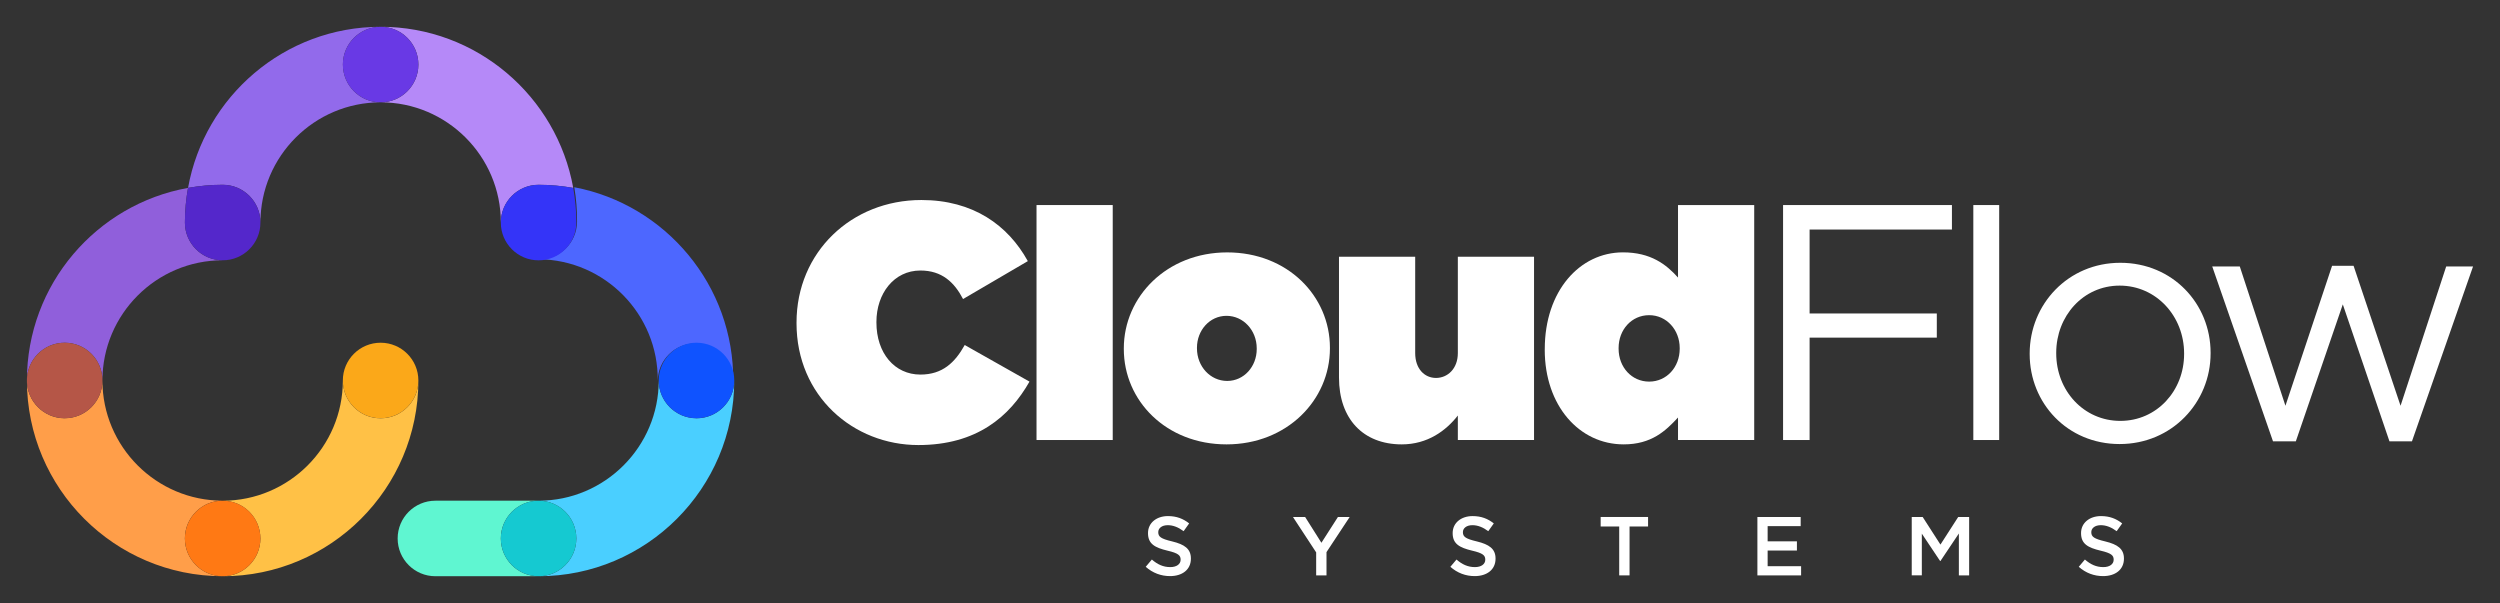
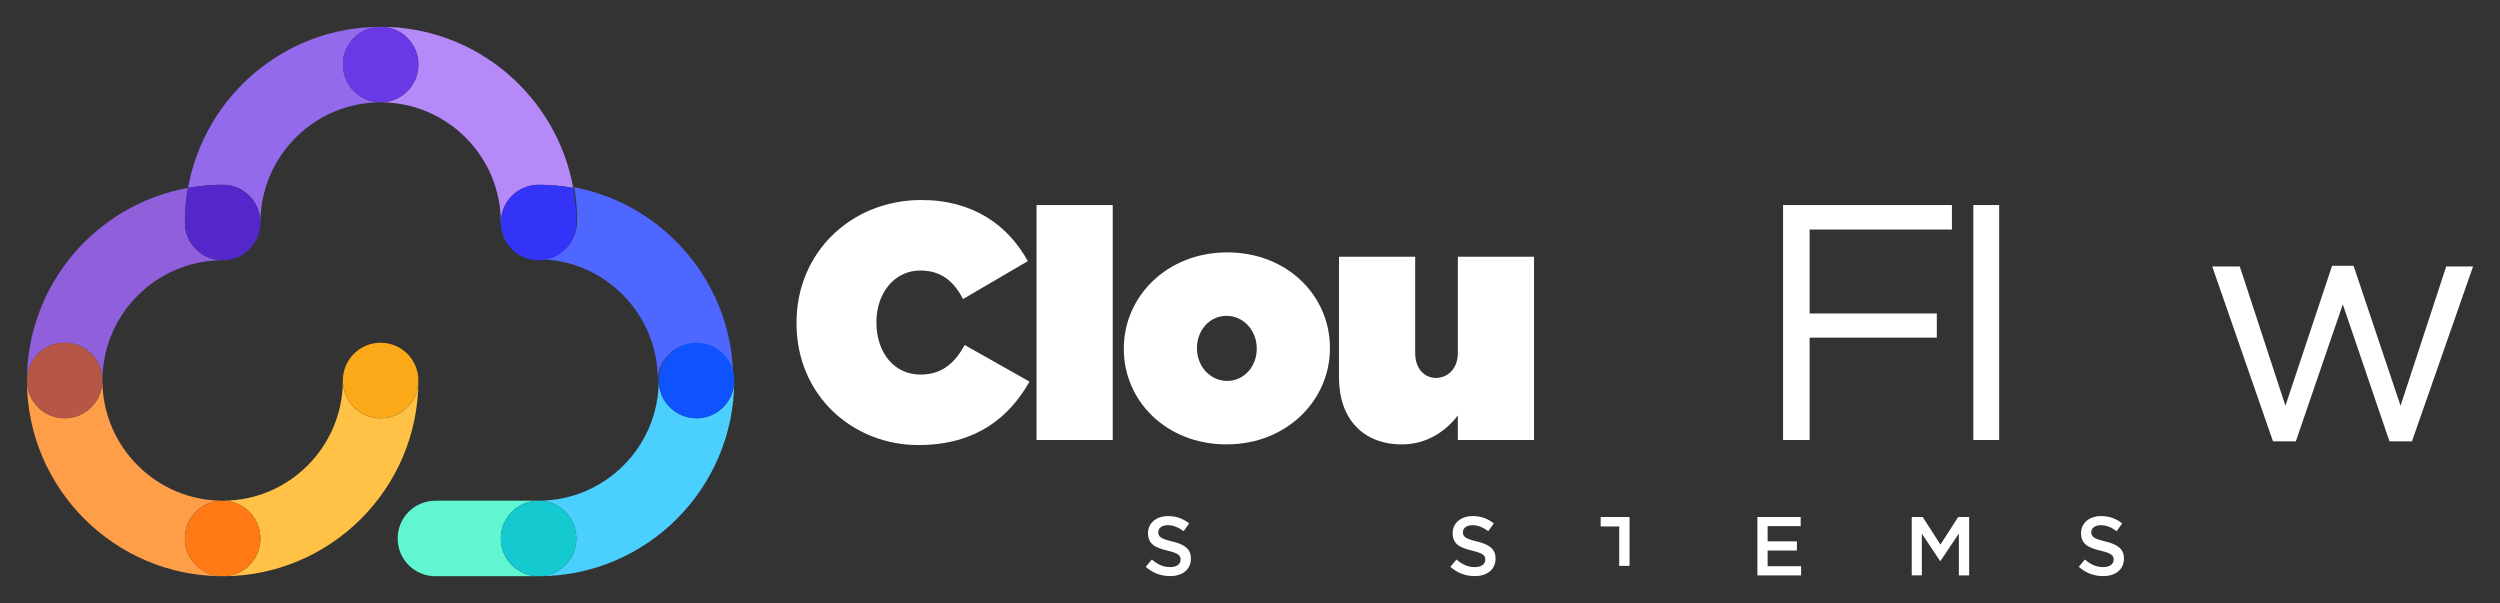
<svg xmlns="http://www.w3.org/2000/svg" id="Camada_1" data-name="Camada 1" viewBox="0 0 824.8 198.95">
  <rect x="0" y="0" width="824.8" height="198.95" fill="#333333" stroke="none" />
  <defs>
    <style>
      .cls-1 {
        fill: #fba819;
      }

      .cls-2 {
        fill: #3434f8;
      }

      .cls-3 {
        fill: #ff7914;
      }

      .cls-4 {
        fill: #b55647;
      }

      .cls-5 {
        fill: #4acfff;
      }

      .cls-6 {
        fill: #b589f8;
      }

      .cls-7 {
        fill: #5ff6d1;
      }

      .cls-8 {
        fill: #ffc146;
      }

      .cls-9 {
        fill: #ff9e49;
      }

      .cls-10 {
        fill: #15c9d1;
      }

      .cls-11 {
        fill: #fff;
      }

      .cls-12 {
        fill: #0f53ff;
      }

      .cls-13 {
        fill: #926aeb;
      }

      .cls-14 {
        fill: #6939e5;
      }

      .cls-15 {
        fill: #4d67ff;
      }

      .cls-16 {
        fill: #905fdb;
      }

      .cls-17 {
        fill: #5427cb;
      }
    </style>
  </defs>
  <g>
    <path class="cls-7" d="M165.23,177.65c0-6.88,5.58-12.46,12.46-12.46h-34.04c-6.88,0-12.46,5.58-12.46,12.46s5.58,12.46,12.46,12.46h34.04c-6.88,0-12.46-5.58-12.46-12.46Z" />
    <path class="cls-5" d="M229.79,137.99c-6.88,0-12.46-5.58-12.46-12.46,0,21.87-17.79,39.66-39.65,39.66,6.88,0,12.46,5.58,12.46,12.46s-5.58,12.46-12.46,12.46c35.6,0,64.56-28.97,64.56-64.57,0,6.88-5.58,12.46-12.46,12.46Z" />
    <circle class="cls-10" cx="177.69" cy="177.65" r="12.46" />
    <path class="cls-15" d="M229.58,113.3c6.88.08,12.4,5.72,12.32,12.59.35-31.7-22.33-58.38-52.43-64.12.62,3.72.95,7.54.91,11.44-.08,6.88-5.72,12.4-12.59,12.32,21.86.24,39.45,18.23,39.21,40.09.08-6.88,5.72-12.4,12.59-12.32Z" />
    <circle class="cls-12" cx="229.79" cy="125.53" r="12.46" />
    <path class="cls-6" d="M177.69,60.96c3.9,0,7.71.37,11.43,1.03-5.41-30.17-31.83-53.15-63.54-53.15,6.88,0,12.46,5.58,12.46,12.46s-5.58,12.46-12.46,12.46c21.87,0,39.66,17.79,39.66,39.66,0-6.88,5.58-12.46,12.46-12.46Z" />
    <path class="cls-2" d="M190.15,73.42c0-3.9-.37-7.71-1.03-11.42-3.71-.67-7.53-1.03-11.43-1.03-6.88,0-12.46,5.58-12.46,12.46s5.58,12.46,12.46,12.46,12.46-5.58,12.46-12.46Z" />
    <path class="cls-13" d="M113.12,21.3c0-6.88,5.58-12.46,12.46-12.46-31.71,0-58.13,22.98-63.54,53.15,3.71-.67,7.53-1.03,11.43-1.03,6.88,0,12.46,5.58,12.46,12.46,0-21.87,17.79-39.66,39.66-39.66-6.88,0-12.46-5.58-12.46-12.46Z" />
    <circle class="cls-14" cx="125.57" cy="21.3" r="12.46" />
    <path class="cls-16" d="M61,73.42c0-3.9.37-7.71,1.03-11.43-30.17,5.41-53.15,31.83-53.15,63.54,0-6.88,5.58-12.46,12.46-12.46s12.46,5.58,12.46,12.46c0-21.87,17.79-39.66,39.66-39.66-6.88,0-12.46-5.58-12.46-12.46Z" />
    <path class="cls-17" d="M73.46,60.96c-3.9,0-7.71.37-11.43,1.03-.67,3.71-1.03,7.53-1.03,11.43,0,6.88,5.58,12.46,12.46,12.46s12.46-5.58,12.46-12.46-5.58-12.46-12.46-12.46Z" />
    <path class="cls-9" d="M21.34,137.99c-6.88,0-12.46-5.58-12.46-12.46,0,35.61,28.97,64.57,64.57,64.57-6.88,0-12.46-5.58-12.46-12.46s5.58-12.46,12.46-12.46c-21.87,0-39.66-17.79-39.66-39.66,0,6.88-5.58,12.46-12.46,12.46Z" />
    <circle class="cls-4" cx="21.34" cy="125.53" r="12.46" />
    <path class="cls-8" d="M85.92,177.65c0,6.88-5.58,12.46-12.46,12.46,35.61,0,64.57-28.97,64.57-64.57,0,0,0,0,0,0,0,6.88-5.58,12.46-12.46,12.46-6.88,0-12.46-5.58-12.46-12.46h0c0,21.87-17.79,39.66-39.66,39.66,6.88,0,12.46,5.58,12.46,12.46Z" />
    <circle class="cls-3" cx="73.46" cy="177.65" r="12.46" />
    <path class="cls-1" d="M125.57,137.99c6.88,0,12.46-5.58,12.46-12.46,0-6.88-5.58-12.46-12.46-12.46s-12.46,5.58-12.46,12.46h0c0,6.88,5.58,12.46,12.46,12.46Z" />
  </g>
  <g>
    <path class="cls-11" d="M262.79,106.63v-.22c0-23.15,18.05-40.42,41.2-40.42,17.06,0,28.57,8.31,35.11,20.16l-21.37,12.51c-2.88-5.54-6.98-9.41-14.07-9.41-8.75,0-14.51,7.64-14.51,16.94v.22c0,10.08,5.98,17.17,14.51,17.17,7.31,0,11.41-3.99,14.62-9.75l21.37,12.07c-6.53,11.52-17.39,20.93-36.66,20.93-21.48,0-40.2-16.17-40.2-40.2Z" />
    <path class="cls-11" d="M341.97,67.65h25.14v77.52h-25.14v-77.52Z" />
    <path class="cls-11" d="M370.77,115.16v-.22c0-17.06,14.18-31.67,34.11-31.67s33.89,14.4,33.89,31.45v.22c0,17.06-14.18,31.67-34.11,31.67s-33.89-14.4-33.89-31.45ZM414.62,115.16v-.22c0-5.98-4.43-10.74-9.97-10.74s-9.75,4.76-9.75,10.52v.22c0,5.98,4.43,10.74,9.97,10.74s9.75-4.76,9.75-10.52Z" />
    <path class="cls-11" d="M441.76,124.57v-39.87h25.14v31.79c0,5.21,3.1,8.2,6.87,8.2s7.2-2.99,7.2-8.2v-31.79h25.14v60.47h-25.14v-8.08c-3.88,4.98-9.97,9.52-18.5,9.52-12.74,0-20.71-8.42-20.71-22.04Z" />
-     <path class="cls-11" d="M509.65,115.38v-.22c0-19.16,11.52-31.9,25.8-31.9,9.19,0,14.29,3.99,18.16,8.31v-23.92h25.14v77.52h-25.14v-7.42c-4.1,4.43-8.75,8.86-17.94,8.86-14.62,0-26.03-12.74-26.03-31.23ZM554.17,115.05v-.22c0-5.98-4.32-10.85-10.08-10.85s-10.08,4.76-10.08,10.85v.22c0,6.09,4.32,10.85,10.08,10.85s10.08-4.76,10.08-10.85Z" />
    <path class="cls-11" d="M588.27,67.65h55.71v8.08h-46.96v27.69h41.97v7.97h-41.97v33.78h-8.75v-77.52Z" />
    <path class="cls-11" d="M651.04,67.65h8.53v77.52h-8.53v-77.52Z" />
-     <path class="cls-11" d="M669.63,116.82v-.22c0-16.17,12.63-29.9,29.9-29.9s29.79,13.51,29.79,29.68v.22c0,16.17-12.74,29.9-30.01,29.9s-29.68-13.51-29.68-29.68ZM720.58,116.82v-.22c0-12.29-9.19-22.37-21.26-22.37s-20.93,10.08-20.93,22.15v.22c0,12.29,9.08,22.26,21.15,22.26s21.04-9.97,21.04-22.04Z" />
    <path class="cls-11" d="M729.87,87.91h9.08l15.06,45.96,15.39-46.18h7.09l15.5,46.18,15.06-45.96h8.86l-20.16,57.7h-7.42l-15.39-45.19-15.5,45.19h-7.53l-20.05-57.7Z" />
  </g>
  <g>
    <path class="cls-11" d="M377.98,187.02l2.04-2.42c1.84,1.6,3.72,2.5,6.08,2.5,2.09,0,3.41-.99,3.41-2.42v-.06c0-1.38-.77-2.12-4.35-2.95-4.1-.99-6.41-2.2-6.41-5.75v-.06c0-3.3,2.75-5.59,6.58-5.59,2.81,0,5.04.85,6.99,2.42l-1.82,2.56c-1.73-1.29-3.47-1.98-5.23-1.98-1.98,0-3.14,1.02-3.14,2.28v.05c0,1.49.88,2.15,4.6,3.03,4.07.99,6.17,2.45,6.17,5.64v.05c0,3.61-2.83,5.75-6.88,5.75-2.95,0-5.73-1.02-8.04-3.08Z" />
-     <path class="cls-11" d="M434.22,182.23l-7.65-11.67h4.02l5.37,8.51,5.45-8.51h3.88l-7.65,11.59v7.68h-3.41v-7.6Z" />
    <path class="cls-11" d="M478.49,187.02l2.04-2.42c1.84,1.6,3.72,2.5,6.08,2.5,2.09,0,3.41-.99,3.41-2.42v-.06c0-1.38-.77-2.12-4.35-2.95-4.1-.99-6.41-2.2-6.41-5.75v-.06c0-3.3,2.75-5.59,6.58-5.59,2.81,0,5.04.85,6.99,2.42l-1.82,2.56c-1.73-1.29-3.47-1.98-5.23-1.98-1.98,0-3.14,1.02-3.14,2.28v.05c0,1.49.88,2.15,4.6,3.03,4.07.99,6.17,2.45,6.17,5.64v.05c0,3.61-2.83,5.75-6.88,5.75-2.95,0-5.73-1.02-8.04-3.08Z" />
-     <path class="cls-11" d="M534.2,173.7h-6.11v-3.14h15.64v3.14h-6.11v16.13h-3.41v-16.13Z" />
+     <path class="cls-11" d="M534.2,173.7h-6.11v-3.14h15.64h-6.11v16.13h-3.41v-16.13Z" />
    <path class="cls-11" d="M579.79,170.56h14.29v3.03h-10.9v5.01h9.66v3.03h-9.66v5.18h11.04v3.03h-14.42v-19.27Z" />
    <path class="cls-11" d="M630.72,170.56h3.61l5.86,9.11,5.86-9.11h3.61v19.27h-3.39v-13.82l-6.08,9.08h-.11l-6.03-9.03v13.76h-3.33v-19.27Z" />
    <path class="cls-11" d="M685.81,187.02l2.04-2.42c1.84,1.6,3.72,2.5,6.08,2.5,2.09,0,3.41-.99,3.41-2.42v-.06c0-1.38-.77-2.12-4.35-2.95-4.1-.99-6.41-2.2-6.41-5.75v-.06c0-3.3,2.75-5.59,6.58-5.59,2.81,0,5.04.85,6.99,2.42l-1.82,2.56c-1.73-1.29-3.47-1.98-5.23-1.98-1.98,0-3.14,1.02-3.14,2.28v.05c0,1.49.88,2.15,4.6,3.03,4.07.99,6.17,2.45,6.17,5.64v.05c0,3.61-2.83,5.75-6.88,5.75-2.95,0-5.73-1.02-8.04-3.08Z" />
  </g>
</svg>